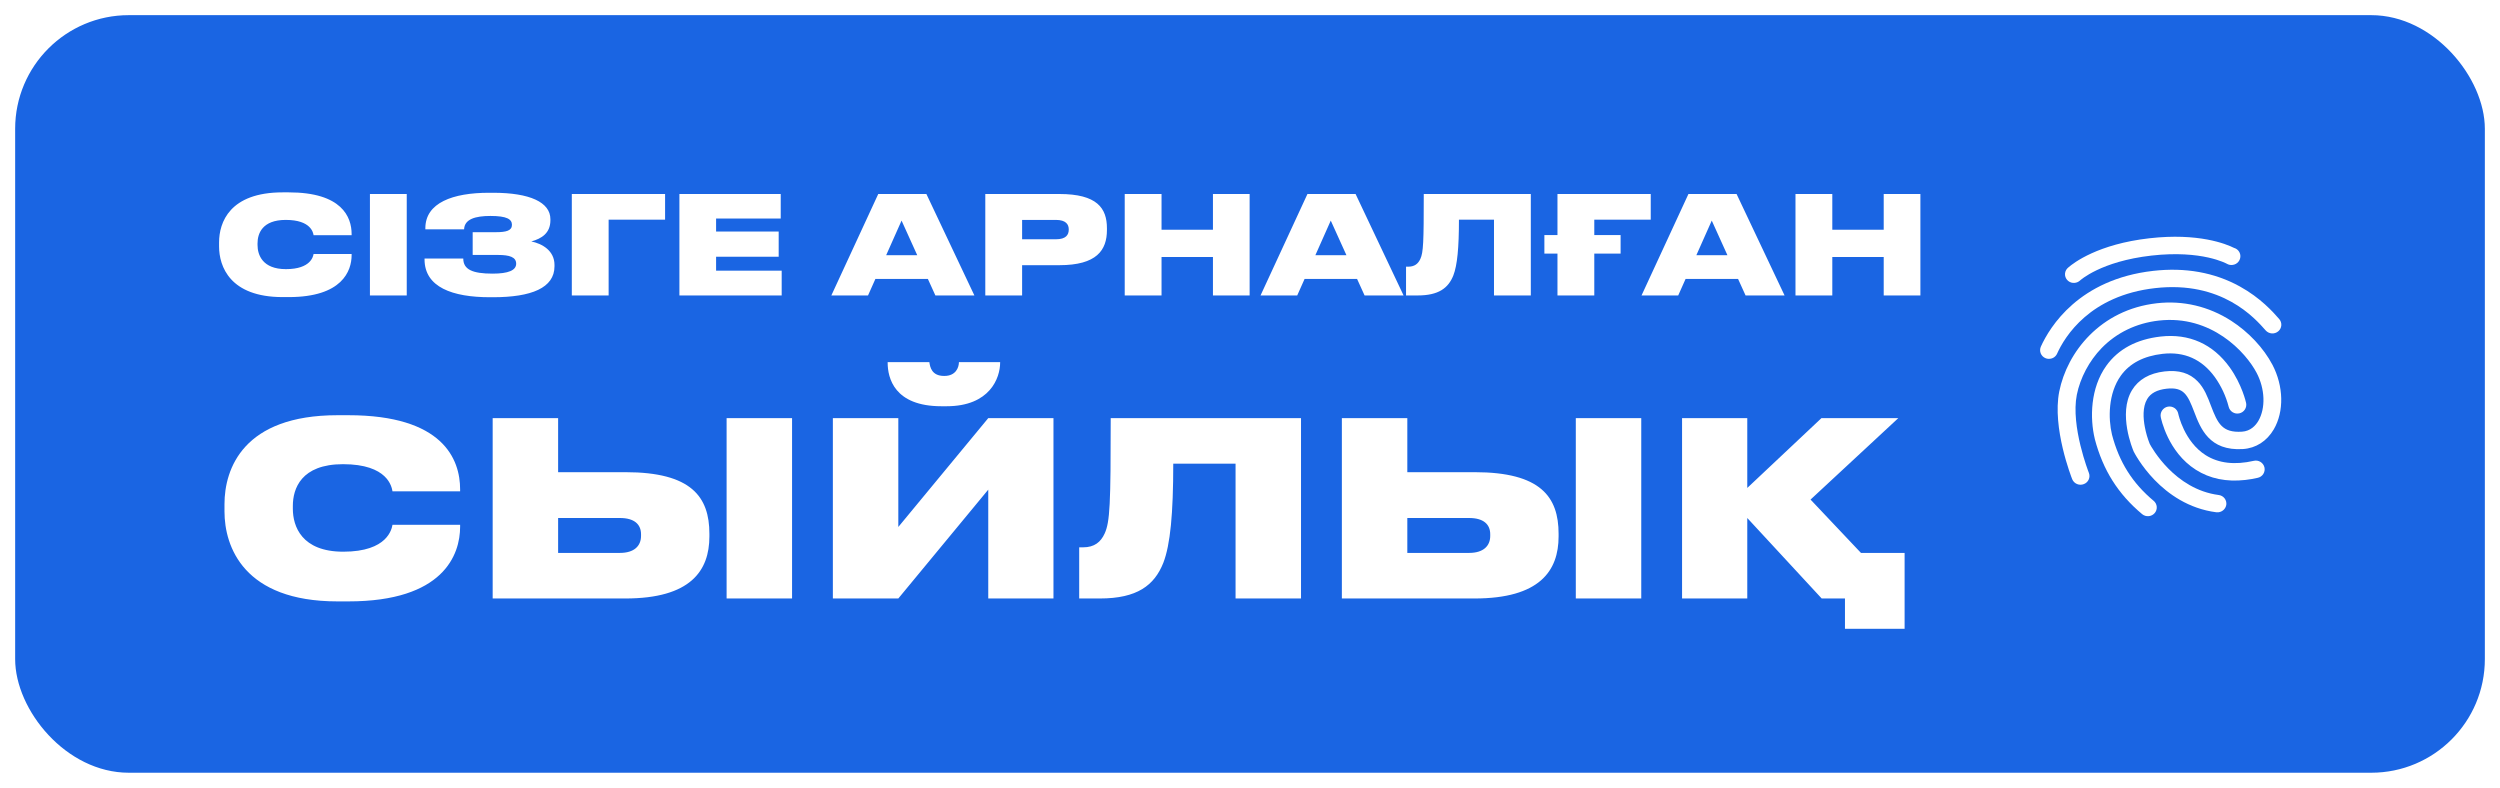
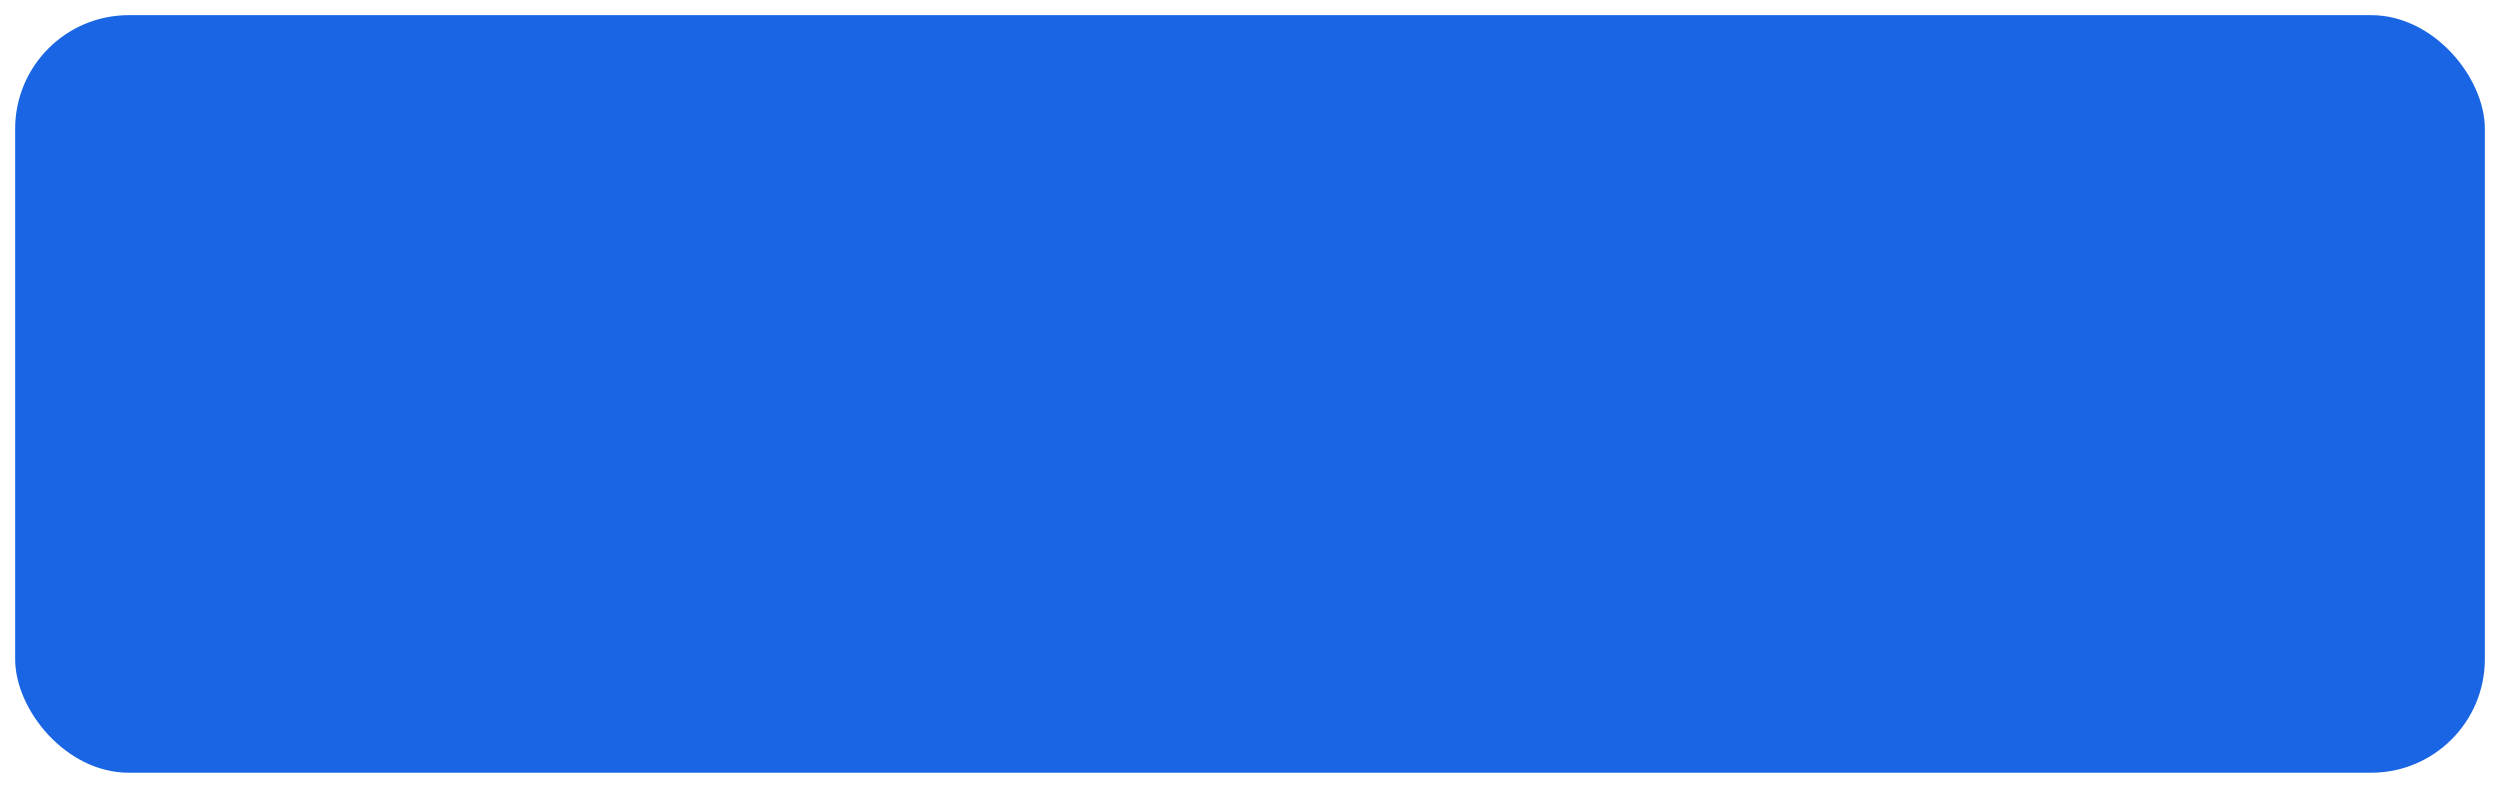
<svg xmlns="http://www.w3.org/2000/svg" width="330" height="104" viewBox="0 0 330 104" fill="none">
  <g filter="url(#filter0_d_567_2)">
    <rect x="2" width="326" height="100" rx="15" fill="#1A65E3" />
  </g>
-   <path d="M38.116 39.216H37.306C30.358 39.216 28.918 35.166 28.918 32.538V31.998C28.918 29.352 30.322 25.392 37.306 25.392H38.116C45.136 25.392 46.414 28.65 46.414 30.9V31.044H41.392C41.338 30.72 41.05 29.028 37.72 29.028C34.606 29.028 33.994 30.846 33.994 32.124V32.34C33.994 33.636 34.642 35.526 37.738 35.526C41.05 35.526 41.338 33.816 41.392 33.528H46.414V33.672C46.414 35.76 45.172 39.216 38.116 39.216ZM53.69 25.608V39H48.83V25.608H53.69ZM73.193 34.968V35.148C73.193 38.01 70.133 39.234 65.093 39.234H64.661C59.747 39.234 56.039 37.92 56.039 34.23V34.122H61.151C61.151 35.58 62.375 36.12 65.021 36.12C67.091 36.12 68.135 35.688 68.135 34.806C68.135 33.942 67.271 33.654 65.741 33.654H62.393V30.648H65.453C66.821 30.648 67.577 30.45 67.577 29.676C67.577 28.938 66.911 28.506 64.733 28.506C62.753 28.506 61.313 28.92 61.259 30.27H56.147V30.126C56.147 26.76 59.783 25.446 64.535 25.446H65.111C69.917 25.446 72.653 26.688 72.653 28.938V29.064C72.653 30.792 71.483 31.494 70.133 31.872C71.573 32.16 73.193 33.096 73.193 34.968ZM75.479 39V25.608H87.791V28.992H80.339V39H75.479ZM89.682 25.608H103.056V28.848H94.524V30.558H102.786V33.888H94.524V35.724H103.182V39H89.682V25.608ZM121.077 33.69L119.007 29.118L116.973 33.69H121.077ZM123.471 39L122.481 36.822H115.551L114.579 39H109.737L115.929 25.608H122.283L128.619 39H123.471ZM139.833 35.004H134.919V39H130.059V25.608H139.833C144.819 25.608 146.115 27.48 146.115 30.126V30.36C146.115 33.024 144.765 35.004 139.833 35.004ZM134.919 29.028V31.584H139.383C140.697 31.584 141.075 31.008 141.075 30.306V30.27C141.075 29.622 140.697 29.028 139.383 29.028H134.919ZM148.463 39V25.608H153.323V30.324H160.109V25.608H164.951V39H160.109V33.924H153.323V39H148.463ZM177.731 33.69L175.661 29.118L173.627 33.69H177.731ZM180.125 39L179.135 36.822H172.205L171.233 39H166.391L172.583 25.608H178.937L185.273 39H180.125ZM197.207 39V28.992H192.581C192.581 32.682 192.365 35.004 191.843 36.354C191.177 38.028 189.899 39 187.127 39H185.597V35.202H185.885C186.731 35.202 187.199 34.806 187.487 34.176C187.883 33.312 187.937 31.98 187.937 25.608H202.067V39H197.207ZM205.586 31.026V25.608H217.898V28.992H210.446V31.026H213.92V33.474H210.446V39H205.586V33.474H203.858V31.026H205.586ZM228.022 33.69L225.952 29.118L223.918 33.69H228.022ZM230.416 39L229.426 36.822H222.496L221.524 39H216.682L222.874 25.608H229.228L235.564 39H230.416ZM237.004 39V25.608H241.864V30.324H248.65V25.608H253.492V39H248.65V33.924H241.864V39H237.004ZM45.984 79.384H44.544C32.192 79.384 29.632 72.184 29.632 67.512V66.552C29.632 61.848 32.128 54.808 44.544 54.808H45.984C58.464 54.808 60.736 60.6 60.736 64.6V64.856H51.808C51.712 64.28 51.2 61.272 45.28 61.272C39.744 61.272 38.656 64.504 38.656 66.776V67.16C38.656 69.464 39.808 72.824 45.312 72.824C51.2 72.824 51.712 69.784 51.808 69.272H60.736V69.528C60.736 73.24 58.528 79.384 45.984 79.384ZM73.672 55.192V62.328H82.568C91.272 62.328 93.64 65.592 93.64 70.456V70.808C93.64 75.352 91.144 79 82.536 79H65.032V55.192H73.672ZM73.672 72.984H81.832C83.72 72.984 84.616 72.056 84.616 70.744V70.52C84.616 69.208 83.72 68.376 81.832 68.376H73.672V72.984ZM104.552 55.192V79H95.912V55.192H104.552ZM130.45 79V64.632L118.578 79H109.938V55.192H118.578V69.56L130.45 55.192H139.058V79H130.45ZM124.274 53.624C118.034 53.624 117.17 49.88 117.17 47.864V47.8H122.674C122.77 48.472 122.994 49.624 124.626 49.624H124.658C126.194 49.624 126.578 48.472 126.578 47.8H132.018V47.864C132.018 49.88 130.674 53.624 124.946 53.624H124.274ZM163.094 79V61.208H154.87C154.87 67.768 154.486 71.896 153.558 74.296C152.374 77.272 150.102 79 145.174 79H142.454V72.248H142.966C144.47 72.248 145.302 71.544 145.814 70.424C146.518 68.888 146.614 66.52 146.614 55.192H171.734V79H163.094ZM185.766 55.192V62.328H194.662C203.366 62.328 205.734 65.592 205.734 70.456V70.808C205.734 75.352 203.238 79 194.63 79H177.126V55.192H185.766ZM185.766 72.984H193.926C195.814 72.984 196.71 72.056 196.71 70.744V70.52C196.71 69.208 195.814 68.376 193.926 68.376H185.766V72.984ZM216.646 55.192V79H208.006V55.192H216.646ZM251.408 83H243.536V79H240.464L230.64 68.376V79H222.032V55.192H230.64V64.408L240.432 55.192H250.576L238.992 65.944L245.648 72.984H251.408V83Z" fill="white" />
  <g clip-path="url(#clip0_567_2)">
    <path d="M270.599 47.359C270.393 47.384 270.183 47.355 269.992 47.273C269.852 47.214 269.725 47.127 269.619 47.019C269.513 46.91 269.429 46.782 269.373 46.64C269.318 46.499 269.29 46.348 269.294 46.196C269.297 46.044 269.33 45.894 269.392 45.755C270.587 43.125 274.423 36.868 284.217 35.755C288.462 35.272 292.311 35.964 295.653 37.81C298.403 39.325 300.061 41.204 300.853 42.11C300.953 42.224 301.029 42.357 301.077 42.502C301.126 42.646 301.144 42.798 301.133 42.949C301.121 43.101 301.079 43.248 301.009 43.383C300.94 43.519 300.844 43.638 300.727 43.736C300.489 43.935 300.183 44.034 299.873 44.012C299.563 43.989 299.274 43.846 299.067 43.614C297.637 41.986 293.276 37.031 284.476 38.031C275.887 39.007 272.566 44.4 271.543 46.667C271.461 46.856 271.331 47.02 271.165 47.142C270.999 47.263 270.804 47.338 270.599 47.359Z" fill="white" />
    <path d="M292.837 67.619C292.739 67.631 292.641 67.631 292.543 67.619C285.238 66.666 281.778 59.865 281.637 59.582L281.613 59.519C281.531 59.321 279.552 54.612 281.416 51.511C282.272 50.096 283.722 49.255 285.736 49.026C287.61 48.814 289.027 49.242 290.093 50.342C290.97 51.239 291.414 52.418 291.843 53.553C292.742 55.918 293.336 57.145 295.937 56.983C297.079 56.911 297.749 56.162 298.108 55.549C299.077 53.877 298.99 51.341 297.876 49.219C296.442 46.481 291.896 41.528 284.963 42.316C282.003 42.653 279.392 43.913 277.414 45.948C275.777 47.634 274.585 49.887 274.14 52.114C273.318 56.259 275.707 62.357 275.73 62.413C275.786 62.555 275.812 62.706 275.809 62.859C275.805 63.011 275.771 63.161 275.708 63.3C275.645 63.439 275.555 63.564 275.443 63.668C275.332 63.772 275.2 63.852 275.057 63.904C274.768 64.017 274.447 64.012 274.162 63.891C273.876 63.77 273.65 63.542 273.531 63.256C273.422 62.978 270.87 56.474 271.82 51.683C272.858 46.491 277.243 40.877 284.705 40.029C288.154 39.637 291.545 40.439 294.516 42.343C296.818 43.826 298.801 45.943 299.963 48.152C301.443 50.974 301.512 54.321 300.142 56.669C299.228 58.234 297.78 59.163 296.071 59.274C291.618 59.556 290.471 56.555 289.635 54.367C288.775 52.123 288.267 51.051 285.987 51.31C284.735 51.452 283.895 51.897 283.429 52.672C282.794 53.732 282.909 55.264 283.118 56.361C283.26 57.126 283.477 57.874 283.767 58.596C284.001 59.035 287.034 64.581 292.873 65.342C293.023 65.36 293.169 65.408 293.301 65.483C293.433 65.558 293.549 65.658 293.642 65.778C293.735 65.898 293.803 66.036 293.843 66.182C293.882 66.329 293.892 66.482 293.872 66.632C293.831 66.887 293.707 67.122 293.52 67.3C293.333 67.478 293.093 67.59 292.837 67.619Z" fill="white" />
-     <path d="M283.658 68.13C283.498 68.149 283.337 68.135 283.183 68.09C283.03 68.044 282.887 67.969 282.763 67.867C279.58 65.206 277.592 62.052 276.513 57.948L276.51 57.926C275.857 55.202 275.91 51.235 278.041 48.269C279.615 46.08 282.029 44.784 285.205 44.423C288.96 43.996 292.11 45.407 294.325 48.494C295.932 50.736 296.468 53.092 296.486 53.189C296.517 53.339 296.519 53.493 296.49 53.643C296.462 53.793 296.404 53.936 296.32 54.063C296.236 54.191 296.128 54.301 296.002 54.386C295.876 54.472 295.734 54.532 295.584 54.563C295.283 54.631 294.968 54.577 294.706 54.414C294.444 54.251 294.256 53.992 294.184 53.692C293.82 52.283 293.199 50.954 292.354 49.77C290.642 47.415 288.326 46.382 285.456 46.708C282.977 46.99 281.122 47.957 279.955 49.581C278.272 51.923 278.272 55.237 278.782 57.371C279.732 61 281.483 63.774 284.285 66.113C284.402 66.21 284.498 66.329 284.568 66.464C284.637 66.599 284.679 66.746 284.691 66.897C284.703 67.049 284.684 67.201 284.636 67.345C284.588 67.489 284.511 67.621 284.41 67.735C284.217 67.955 283.949 68.096 283.658 68.13Z" fill="white" />
+     <path d="M283.658 68.13C283.03 68.044 282.887 67.969 282.763 67.867C279.58 65.206 277.592 62.052 276.513 57.948L276.51 57.926C275.857 55.202 275.91 51.235 278.041 48.269C279.615 46.08 282.029 44.784 285.205 44.423C288.96 43.996 292.11 45.407 294.325 48.494C295.932 50.736 296.468 53.092 296.486 53.189C296.517 53.339 296.519 53.493 296.49 53.643C296.462 53.793 296.404 53.936 296.32 54.063C296.236 54.191 296.128 54.301 296.002 54.386C295.876 54.472 295.734 54.532 295.584 54.563C295.283 54.631 294.968 54.577 294.706 54.414C294.444 54.251 294.256 53.992 294.184 53.692C293.82 52.283 293.199 50.954 292.354 49.77C290.642 47.415 288.326 46.382 285.456 46.708C282.977 46.99 281.122 47.957 279.955 49.581C278.272 51.923 278.272 55.237 278.782 57.371C279.732 61 281.483 63.774 284.285 66.113C284.402 66.21 284.498 66.329 284.568 66.464C284.637 66.599 284.679 66.746 284.691 66.897C284.703 67.049 284.684 67.201 284.636 67.345C284.588 67.489 284.511 67.621 284.41 67.735C284.217 67.955 283.949 68.096 283.658 68.13Z" fill="white" />
    <path d="M296.383 63.354C293.897 63.637 291.704 63.189 289.857 62.012C286.146 59.66 285.259 55.243 285.22 55.056C285.161 54.75 285.226 54.433 285.401 54.175C285.576 53.916 285.846 53.738 286.152 53.679C286.459 53.62 286.776 53.685 287.034 53.86C287.292 54.034 287.471 54.305 287.53 54.611C287.546 54.676 288.3 58.286 291.159 60.089C292.85 61.151 294.978 61.407 297.499 60.83C297.8 60.758 298.117 60.808 298.381 60.97C298.645 61.131 298.834 61.391 298.907 61.691C298.941 61.84 298.945 61.994 298.919 62.144C298.892 62.294 298.836 62.438 298.754 62.566C298.672 62.695 298.564 62.805 298.439 62.892C298.313 62.979 298.172 63.039 298.022 63.071C297.482 63.197 296.935 63.291 296.383 63.354Z" fill="white" />
-     <path d="M294.893 32.723C293.851 32.202 290.197 30.715 283.728 31.451C276.938 32.222 273.725 34.689 273.022 35.303C272.975 35.339 272.932 35.38 272.893 35.426C272.889 35.431 272.884 35.434 272.877 35.435C272.768 35.555 272.685 35.698 272.634 35.852C272.584 36.007 272.567 36.171 272.585 36.333C272.604 36.484 272.653 36.63 272.729 36.763C272.805 36.895 272.906 37.011 273.027 37.104C273.148 37.197 273.286 37.266 273.433 37.306C273.58 37.345 273.734 37.356 273.886 37.336C274.128 37.308 274.357 37.207 274.541 37.045C274.571 37.017 277.291 34.499 283.99 33.737C290.69 32.976 293.921 34.81 293.955 34.822C294.176 34.95 294.432 35.003 294.686 34.972C294.838 34.957 294.985 34.912 295.12 34.84C295.255 34.768 295.374 34.67 295.47 34.552C295.567 34.434 295.639 34.297 295.683 34.151C295.727 34.005 295.742 33.852 295.726 33.7C295.7 33.472 295.607 33.258 295.459 33.084C295.31 32.91 295.113 32.784 294.893 32.723Z" fill="white" />
  </g>
  <defs>
    <filter id="filter0_d_567_2" x="0" y="0" width="330" height="104" filterUnits="userSpaceOnUse" color-interpolation-filters="sRGB">
      <feFlood flood-opacity="0" result="BackgroundImageFix" />
      <feColorMatrix in="SourceAlpha" type="matrix" values="0 0 0 0 0 0 0 0 0 0 0 0 0 0 0 0 0 0 127 0" result="hardAlpha" />
      <feOffset dy="2" />
      <feGaussianBlur stdDeviation="1" />
      <feComposite in2="hardAlpha" operator="out" />
      <feColorMatrix type="matrix" values="0 0 0 0 0.038 0 0 0 0 0.195 0 0 0 0 0.601 0 0 0 0.5 0" />
      <feBlend mode="normal" in2="BackgroundImageFix" result="effect1_dropShadow_567_2" />
      <feBlend mode="normal" in="SourceGraphic" in2="effect1_dropShadow_567_2" result="shape" />
    </filter>
    <clipPath id="clip0_567_2">
-       <rect width="39.43" height="39.43" fill="white" transform="translate(264 32.452) rotate(-6.484)" />
-     </clipPath>
+       </clipPath>
  </defs>
</svg>